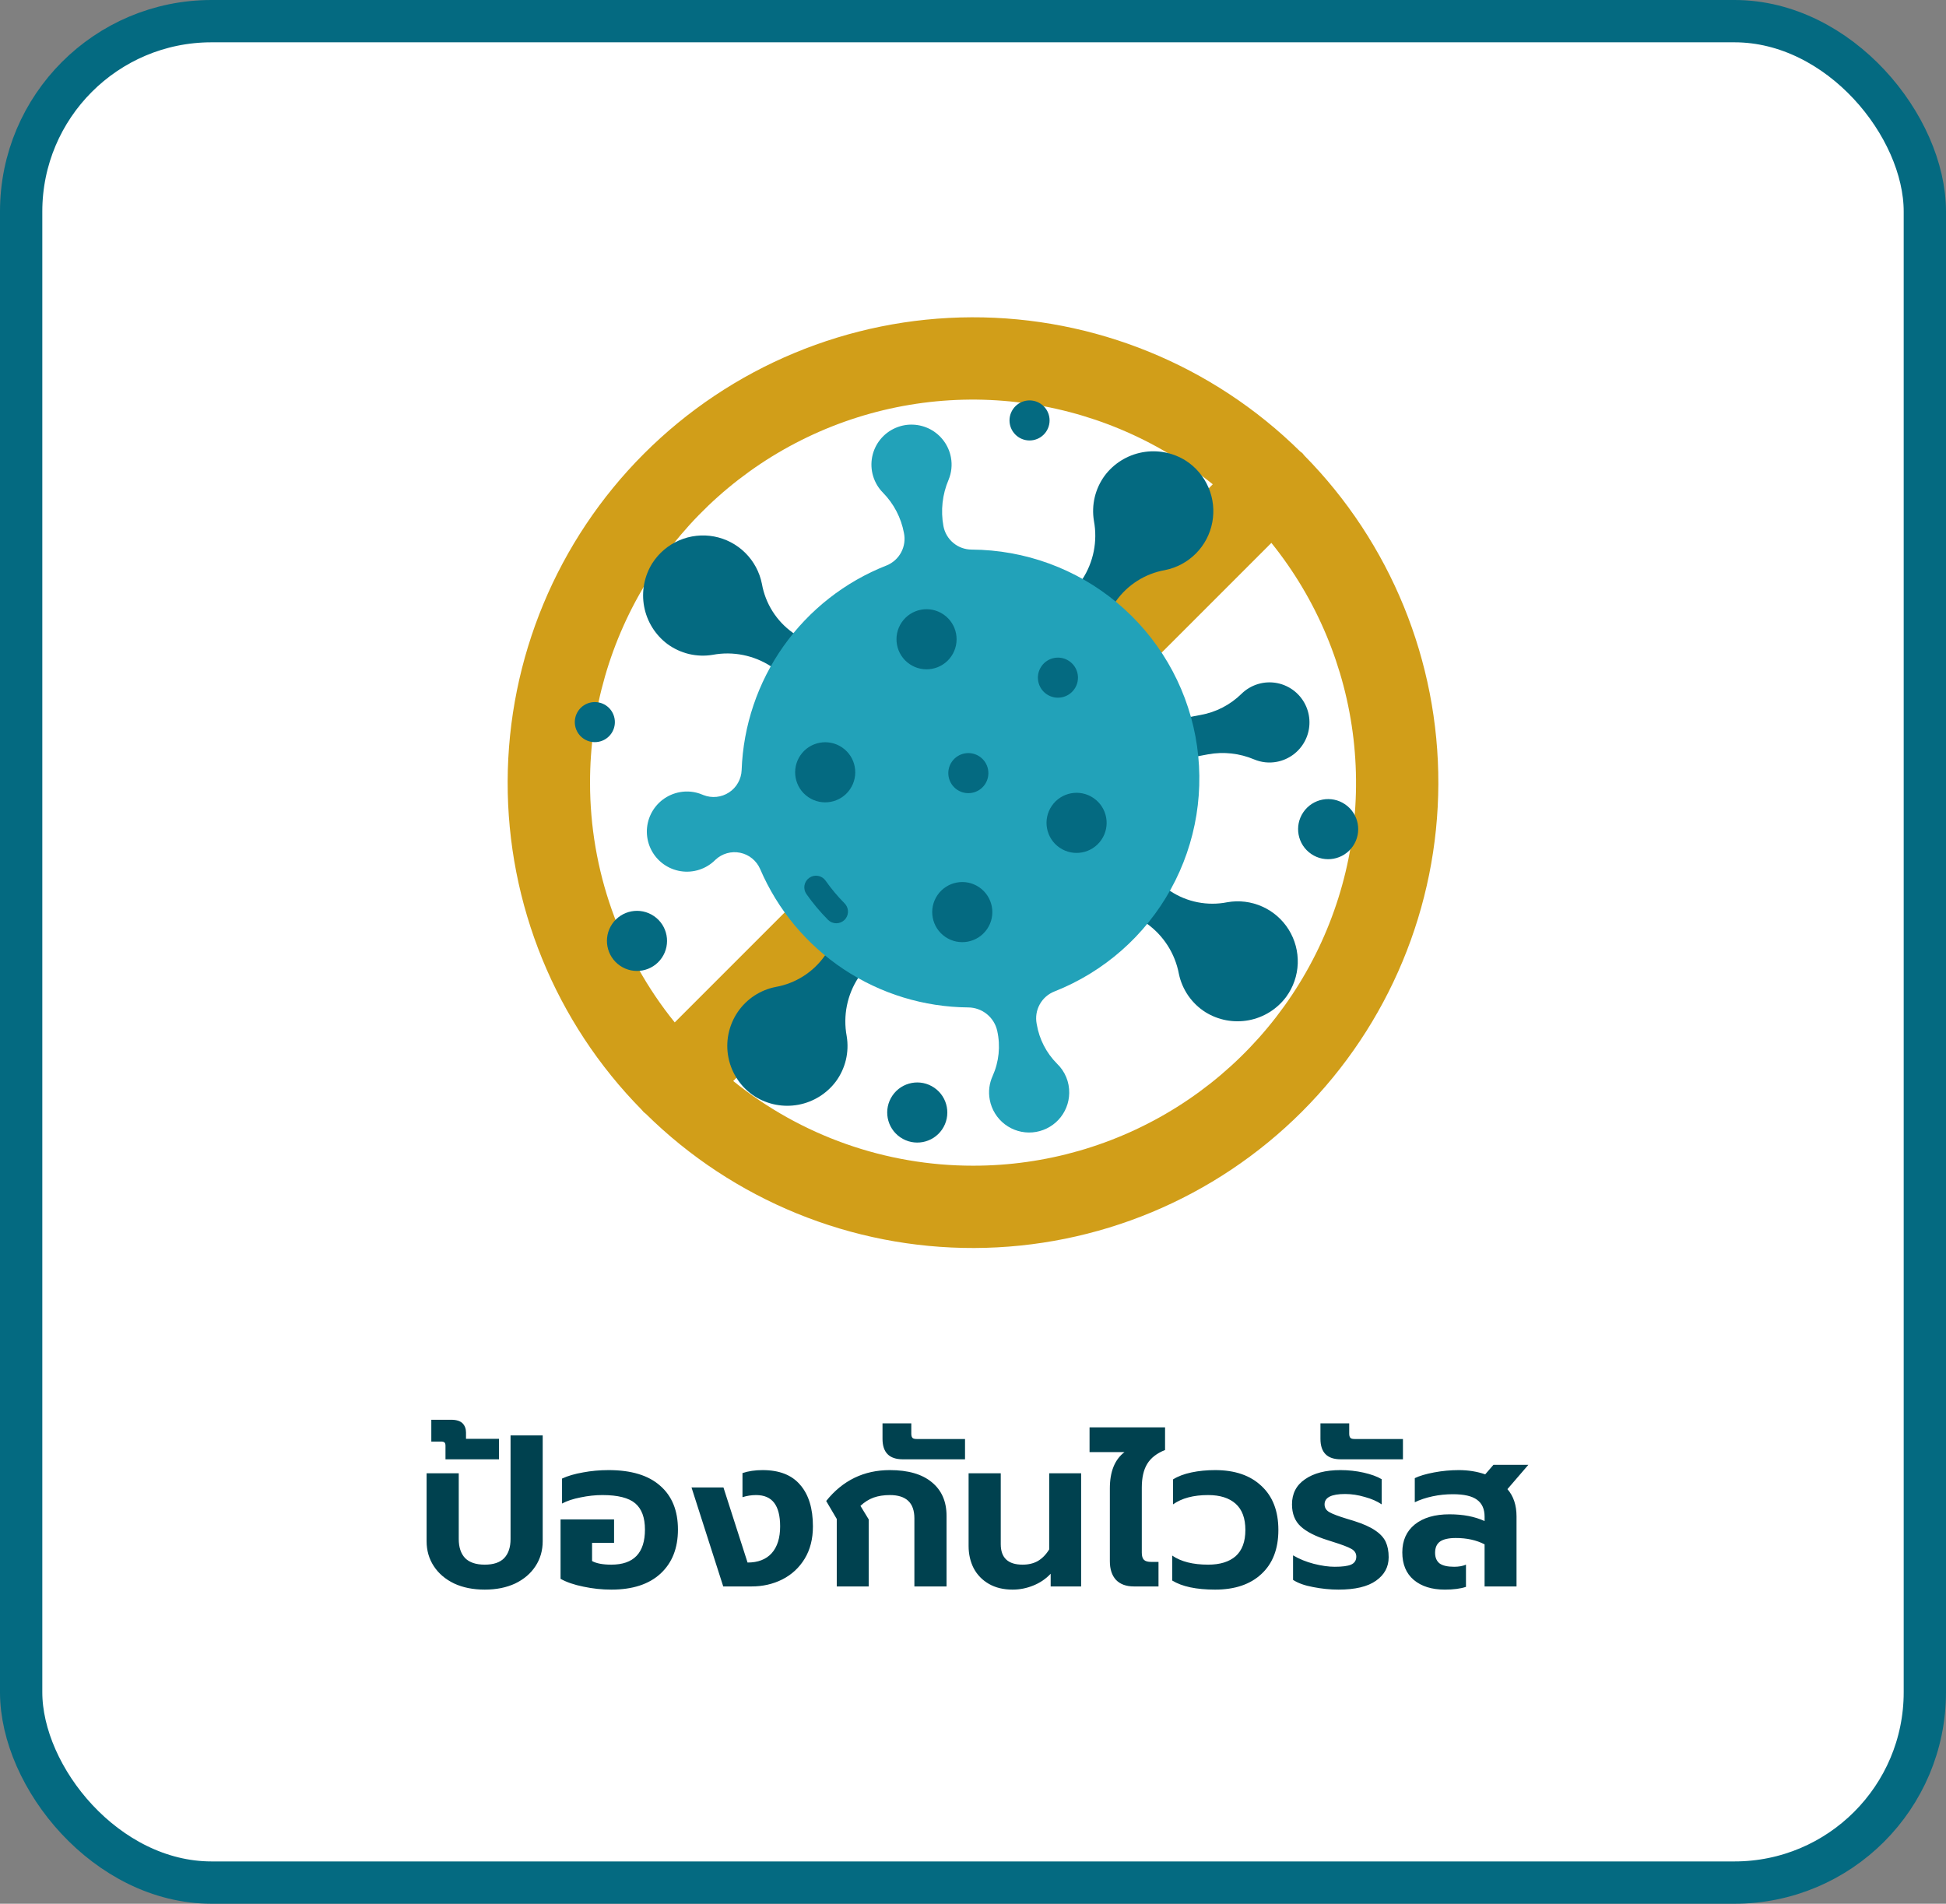
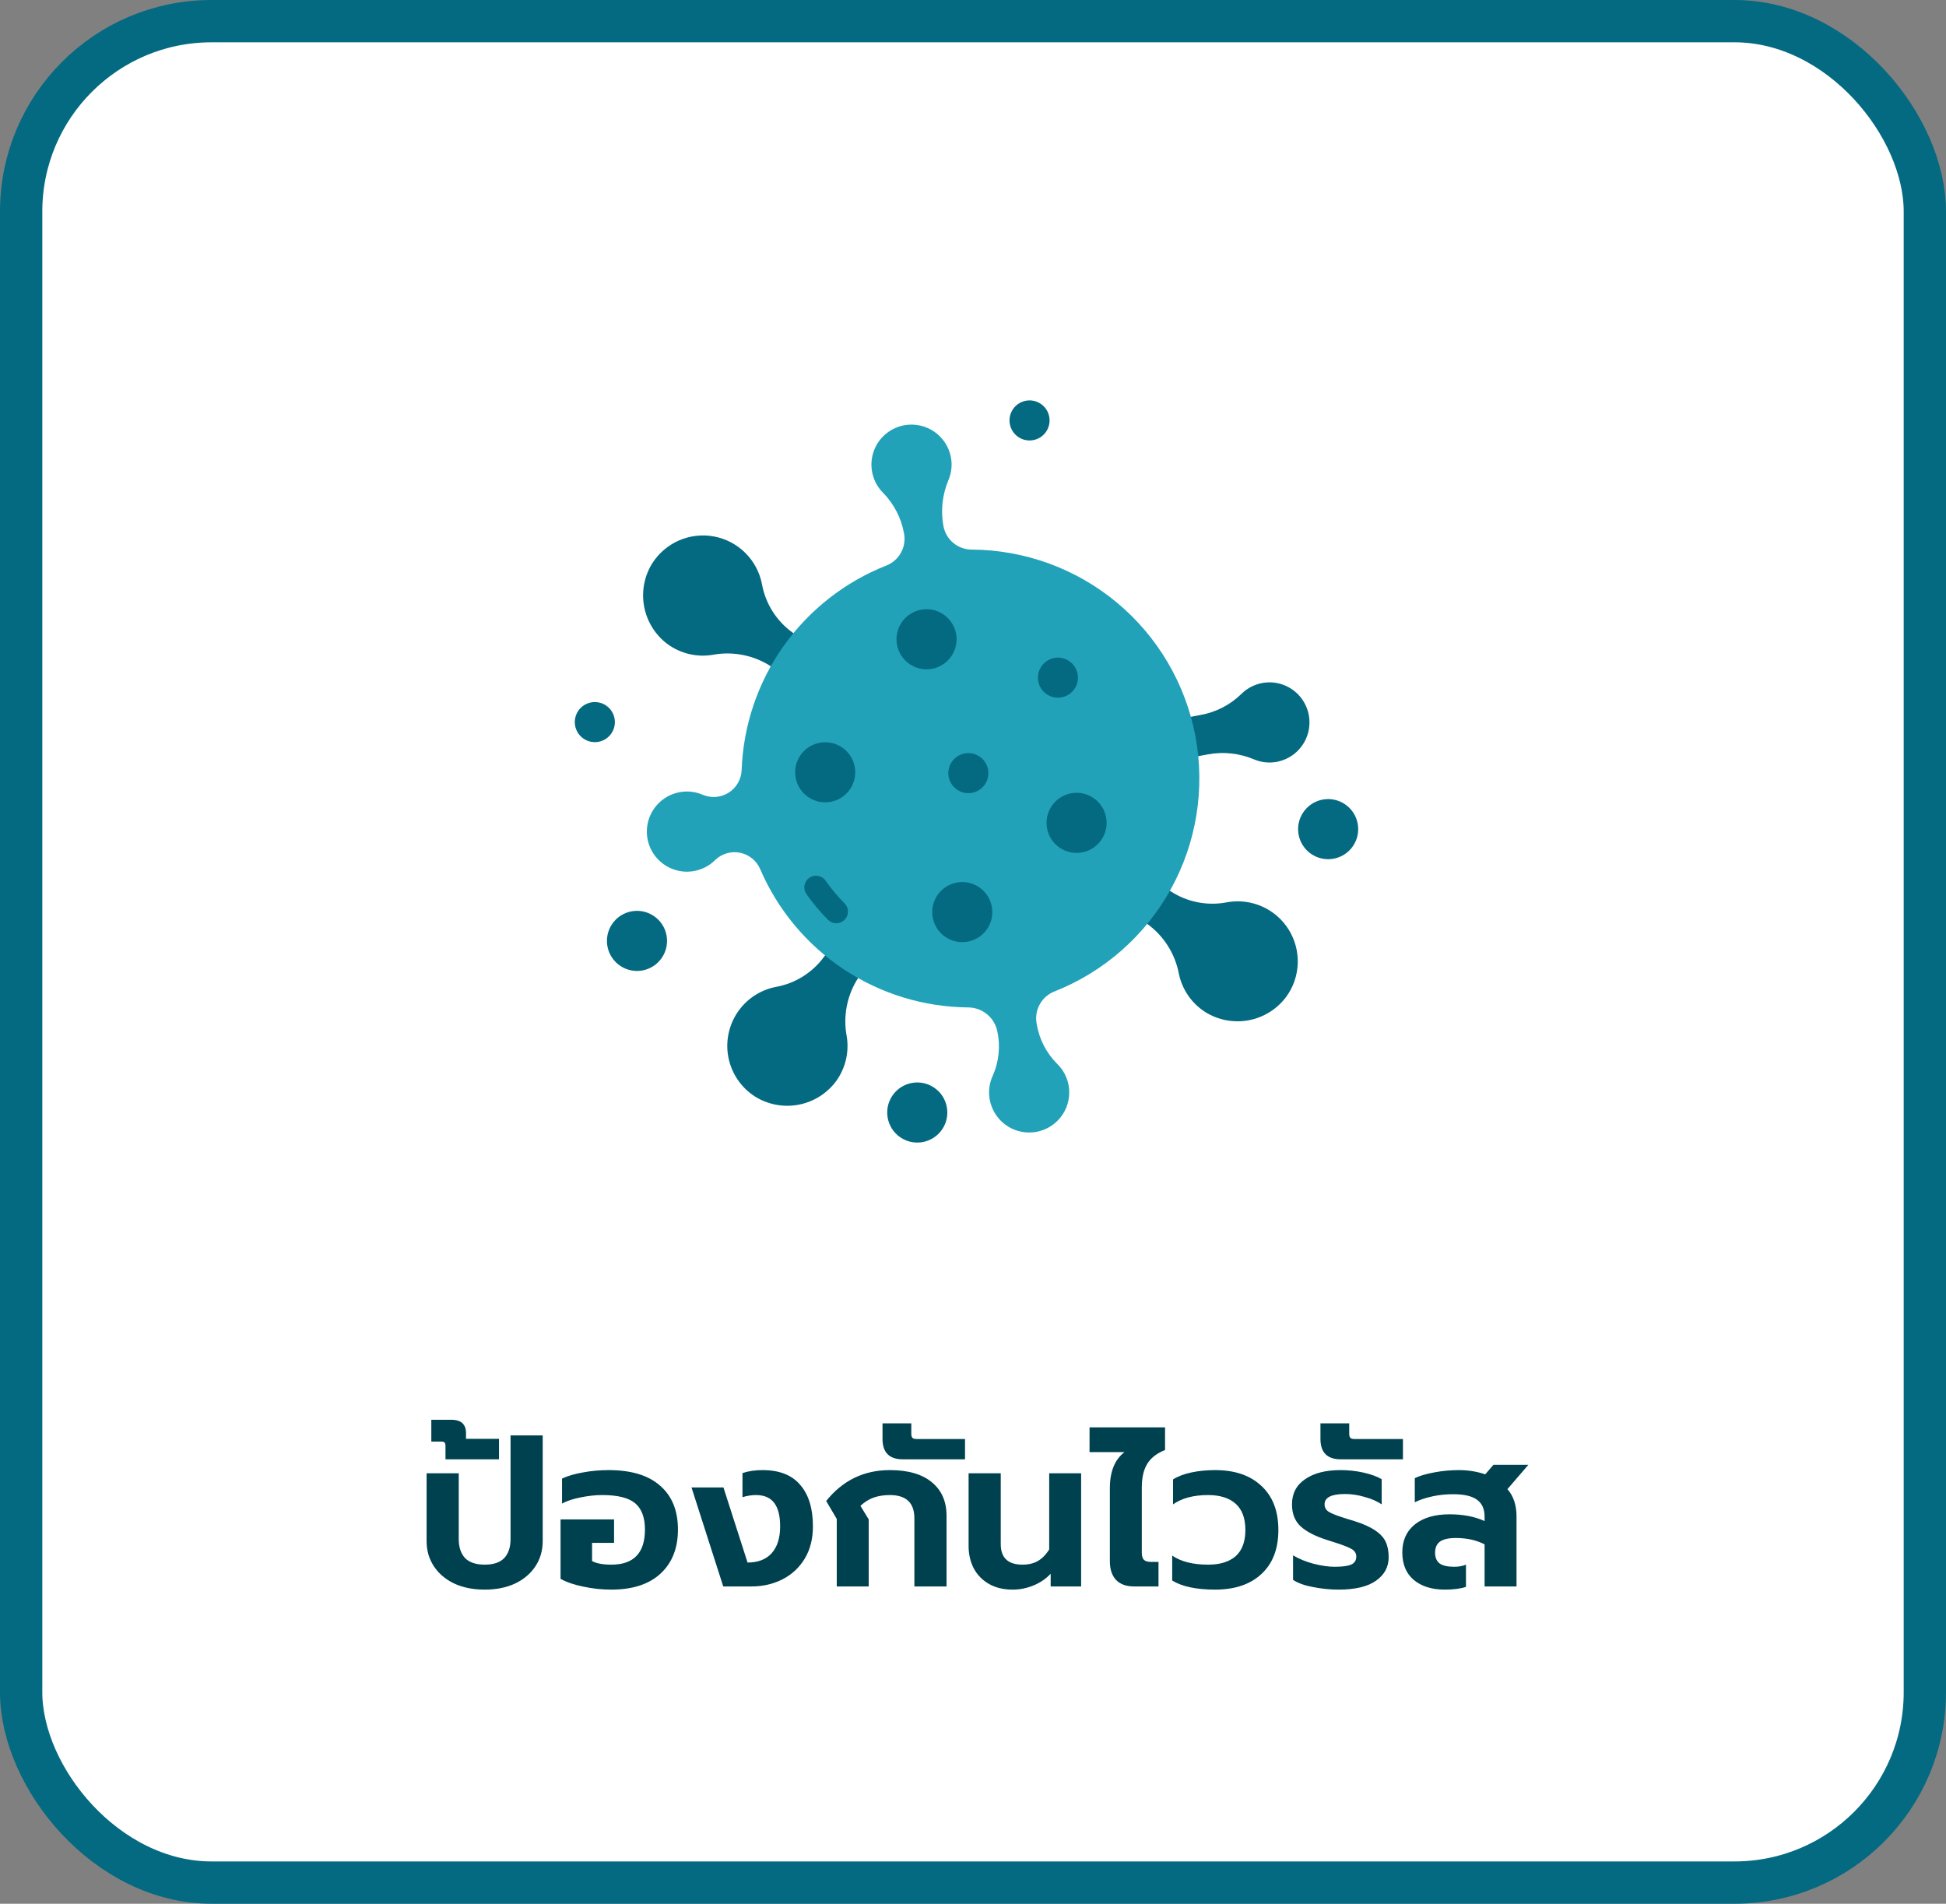
<svg xmlns="http://www.w3.org/2000/svg" width="92" height="90" viewBox="0 0 92 90" fill="none">
  <rect x="0" y="0" width="92" height="90" fill="#808080" stroke="none" />
  <rect x="1" y="1" width="90" height="88" rx="9" fill="white" />
  <g clip-path="url(#clip0_327_32442)">
    <rect width="48" height="48" transform="translate(22 13)" fill="white" />
    <g opacity="0.9">
-       <path d="M61.658 21.529C61.628 21.495 61.604 21.46 61.575 21.426C61.545 21.392 61.501 21.372 61.467 21.343C57.33 17.261 51.747 14.981 45.935 15C40.124 15.02 34.556 17.337 30.446 21.447C26.337 25.557 24.02 31.125 24 36.938C23.981 42.75 26.261 48.334 30.342 52.471C30.372 52.505 30.396 52.539 30.43 52.574C30.462 52.604 30.497 52.632 30.533 52.657C34.67 56.739 40.253 59.019 46.065 59C51.876 58.98 57.444 56.663 61.554 52.553C65.663 48.443 67.98 42.875 68 37.062C68.019 31.25 65.739 25.666 61.658 21.529ZM27.895 37C27.892 33.585 28.856 30.239 30.674 27.349C32.492 24.459 35.091 22.142 38.171 20.667C41.25 19.192 44.684 18.618 48.075 19.012C51.467 19.406 54.678 20.752 57.336 22.895L53.49 26.741L49.164 31.068L49.125 31.107L46.673 33.559L31.899 48.335C29.306 45.127 27.892 41.125 27.895 37ZM46.002 55.109C41.876 55.111 37.874 53.698 34.664 51.105L39.083 46.686L40.58 45.193L42.841 42.927L42.875 42.893L45.332 40.441L47.436 38.331L49.081 36.687L49.981 35.786L51.787 33.98L55.697 30.075L60.106 25.665C62.248 28.324 63.594 31.535 63.988 34.927C64.382 38.319 63.809 41.753 62.334 44.833C60.859 47.912 58.542 50.512 55.652 52.33C52.762 54.148 49.417 55.112 46.002 55.109Z" fill="#CC9400" />
-     </g>
+       </g>
    <path d="M61.756 33.41C61.635 33.126 61.447 32.876 61.208 32.681C60.968 32.487 60.685 32.354 60.382 32.294C60.079 32.235 59.767 32.25 59.471 32.34C59.176 32.429 58.907 32.589 58.688 32.806C58.16 33.323 57.489 33.67 56.761 33.8L54.422 34.238C54.3 34.261 54.183 34.308 54.079 34.376C53.975 34.444 53.885 34.532 53.815 34.634C53.744 34.737 53.695 34.852 53.669 34.974C53.644 35.096 53.642 35.222 53.665 35.344C53.712 35.591 53.854 35.809 54.062 35.951C54.269 36.093 54.524 36.146 54.771 36.1L57.111 35.662C57.846 35.527 58.605 35.611 59.294 35.903C59.631 36.044 60.002 36.084 60.361 36.016C60.64 35.964 60.903 35.849 61.132 35.682C61.361 35.514 61.549 35.297 61.683 35.047C61.817 34.797 61.893 34.52 61.905 34.237C61.918 33.953 61.867 33.671 61.756 33.41Z" fill="#046A81" />
    <path d="M30.843 26.62C30.459 27.231 30.32 27.964 30.452 28.673C30.584 29.382 30.978 30.016 31.555 30.448C31.86 30.671 32.206 30.831 32.573 30.919C32.94 31.006 33.321 31.02 33.693 30.957C34.656 30.777 35.652 30.978 36.47 31.517L39.688 33.719L40.758 32.156L37.486 29.917C36.712 29.367 36.185 28.535 36.02 27.6C35.909 27.044 35.636 26.535 35.233 26.136C34.831 25.738 34.319 25.468 33.762 25.363C33.206 25.258 32.63 25.322 32.11 25.546C31.59 25.77 31.149 26.145 30.843 26.621L30.843 26.62Z" fill="#046A81" />
-     <path d="M52.226 22.487C52.003 22.792 51.843 23.138 51.755 23.505C51.668 23.872 51.655 24.253 51.717 24.626C51.897 25.588 51.697 26.583 51.159 27.402L48.957 30.619L50.521 31.689L52.759 28.418C53.309 27.644 54.141 27.117 55.076 26.952C55.632 26.841 56.142 26.567 56.54 26.165C56.939 25.763 57.208 25.25 57.313 24.694C57.418 24.137 57.355 23.562 57.131 23.042C56.906 22.522 56.532 22.081 56.055 21.775C55.444 21.392 54.711 21.252 54.002 21.384C53.292 21.516 52.658 21.91 52.226 22.487Z" fill="#046A81" />
    <path d="M55.33 42.127L52.059 39.889L50.989 41.453L54.207 43.655C55.005 44.222 55.552 45.076 55.733 46.038C55.81 46.408 55.961 46.758 56.175 47.069C56.39 47.379 56.664 47.644 56.983 47.847C57.595 48.229 58.328 48.366 59.037 48.233C59.746 48.099 60.379 47.703 60.809 47.124C61.143 46.666 61.332 46.12 61.353 45.554C61.373 44.988 61.224 44.428 60.925 43.948C60.625 43.467 60.189 43.087 59.671 42.857C59.154 42.626 58.58 42.555 58.022 42.654C57.09 42.839 56.123 42.65 55.33 42.127Z" fill="#046A81" />
    <path d="M34.88 47.839C34.666 48.153 34.516 48.507 34.44 48.879C34.364 49.252 34.364 49.636 34.44 50.009C34.515 50.382 34.665 50.735 34.879 51.049C35.094 51.363 35.369 51.631 35.689 51.836C36.301 52.22 37.034 52.36 37.744 52.228C38.453 52.096 39.087 51.702 39.52 51.124C39.743 50.819 39.903 50.473 39.991 50.106C40.078 49.739 40.091 49.358 40.029 48.985C39.849 48.023 40.048 47.028 40.587 46.209L42.788 42.992L41.225 41.922L38.987 45.193C38.437 45.967 37.605 46.494 36.669 46.659C35.941 46.803 35.299 47.226 34.88 47.839Z" fill="#046A81" />
    <path d="M42.345 20.227C42.062 20.348 41.812 20.536 41.618 20.776C41.424 21.015 41.292 21.299 41.233 21.601C41.174 21.904 41.19 22.216 41.279 22.511C41.368 22.806 41.528 23.075 41.745 23.294C42.257 23.815 42.601 24.477 42.735 25.195C42.8 25.506 42.754 25.829 42.605 26.11C42.456 26.39 42.213 26.61 41.92 26.73C39.957 27.499 38.263 28.825 37.044 30.544C35.826 32.264 35.137 34.303 35.062 36.409C35.054 36.62 34.995 36.825 34.891 37.008C34.788 37.192 34.641 37.348 34.465 37.463C34.289 37.578 34.087 37.65 33.878 37.672C33.668 37.694 33.456 37.665 33.26 37.589C33.24 37.581 33.22 37.573 33.2 37.565C32.864 37.423 32.492 37.383 32.133 37.451C31.841 37.505 31.567 37.626 31.33 37.805C31.094 37.984 30.903 38.217 30.773 38.483C30.643 38.749 30.577 39.043 30.581 39.339C30.585 39.636 30.658 39.927 30.795 40.19C30.932 40.453 31.129 40.68 31.37 40.853C31.611 41.026 31.889 41.14 32.182 41.186C32.475 41.232 32.774 41.209 33.056 41.118C33.339 41.027 33.596 40.871 33.807 40.662L33.82 40.649C33.974 40.503 34.161 40.396 34.366 40.338C34.57 40.28 34.785 40.272 34.993 40.315C35.201 40.358 35.395 40.45 35.56 40.585C35.724 40.719 35.854 40.891 35.938 41.086C36.766 43.014 38.137 44.659 39.884 45.82C41.631 46.982 43.679 47.61 45.777 47.627C46.097 47.63 46.407 47.741 46.656 47.943C46.905 48.145 47.078 48.425 47.146 48.738C47.305 49.454 47.228 50.202 46.927 50.871C46.768 51.221 46.72 51.611 46.792 51.989C46.877 52.451 47.131 52.865 47.504 53.151C47.877 53.436 48.344 53.573 48.812 53.534C49.28 53.495 49.718 53.283 50.039 52.94C50.36 52.597 50.542 52.146 50.549 51.676C50.554 51.418 50.506 51.161 50.407 50.922C50.308 50.683 50.16 50.467 49.974 50.288C49.469 49.782 49.134 49.132 49.015 48.428L49.009 48.396C48.95 48.083 49.001 47.76 49.155 47.482C49.308 47.204 49.554 46.988 49.85 46.872C52.189 45.949 54.134 44.24 55.35 42.04C56.567 39.839 56.979 37.283 56.516 34.811C56.053 32.34 54.743 30.106 52.812 28.495C50.882 26.884 48.45 25.996 45.935 25.982C45.619 25.981 45.312 25.87 45.069 25.667C44.825 25.464 44.66 25.183 44.602 24.871C44.466 24.136 44.55 23.377 44.843 22.688C44.984 22.351 45.024 21.98 44.956 21.621C44.904 21.342 44.789 21.078 44.621 20.849C44.453 20.62 44.236 20.431 43.985 20.297C43.734 20.164 43.457 20.088 43.173 20.076C42.889 20.063 42.606 20.115 42.345 20.227Z" fill="#22A2B9" />
    <path d="M39.994 43.407C39.974 43.437 39.951 43.464 39.926 43.488C39.822 43.591 39.682 43.649 39.535 43.648C39.389 43.648 39.248 43.589 39.145 43.485C38.772 43.109 38.431 42.702 38.126 42.269C38.041 42.149 38.008 42.001 38.033 41.856C38.058 41.712 38.14 41.584 38.26 41.499C38.38 41.415 38.528 41.382 38.672 41.407C38.817 41.432 38.945 41.513 39.03 41.633C39.299 42.016 39.599 42.375 39.929 42.707C40.019 42.798 40.075 42.918 40.087 43.046C40.099 43.173 40.066 43.301 39.994 43.407Z" fill="#046A81" />
    <path d="M46.562 37.085C46.857 36.653 46.747 36.064 46.315 35.768C45.883 35.473 45.294 35.583 44.998 36.015C44.703 36.447 44.813 37.036 45.245 37.332C45.677 37.627 46.266 37.517 46.562 37.085Z" fill="#046A81" />
    <path d="M49.455 20.411C49.751 19.979 49.64 19.39 49.209 19.095C48.777 18.799 48.187 18.91 47.892 19.341C47.596 19.773 47.707 20.363 48.139 20.658C48.57 20.953 49.16 20.843 49.455 20.411Z" fill="#046A81" />
    <path d="M28.904 34.673C29.199 34.241 29.088 33.652 28.657 33.356C28.225 33.061 27.636 33.171 27.34 33.603C27.045 34.035 27.155 34.624 27.587 34.92C28.019 35.215 28.608 35.105 28.904 34.673Z" fill="#046A81" />
    <path d="M50.797 32.571C51.093 32.139 50.982 31.55 50.55 31.255C50.119 30.959 49.529 31.07 49.234 31.502C48.938 31.933 49.049 32.523 49.48 32.818C49.912 33.114 50.502 33.003 50.797 32.571Z" fill="#046A81" />
    <path d="M40.185 37.313C40.628 36.665 40.463 35.781 39.815 35.338C39.167 34.895 38.283 35.061 37.84 35.708C37.397 36.356 37.563 37.24 38.21 37.683C38.858 38.126 39.742 37.961 40.185 37.313Z" fill="#046A81" />
    <path d="M52.069 39.704C52.513 39.056 52.347 38.172 51.699 37.729C51.052 37.285 50.167 37.451 49.724 38.099C49.281 38.746 49.447 39.631 50.094 40.074C50.742 40.517 51.626 40.351 52.069 39.704Z" fill="#046A81" />
    <path d="M44.538 53.397C44.981 52.749 44.815 51.865 44.167 51.422C43.52 50.979 42.636 51.145 42.193 51.792C41.749 52.44 41.915 53.324 42.563 53.767C43.21 54.21 44.095 54.045 44.538 53.397Z" fill="#046A81" />
    <path d="M31.287 45.284C31.73 44.636 31.565 43.752 30.917 43.309C30.269 42.866 29.385 43.031 28.942 43.679C28.499 44.327 28.665 45.211 29.312 45.654C29.96 46.097 30.844 45.931 31.287 45.284Z" fill="#046A81" />
    <path d="M44.976 31.024C45.419 30.376 45.254 29.492 44.606 29.049C43.958 28.606 43.074 28.772 42.631 29.419C42.188 30.067 42.354 30.951 43.001 31.394C43.649 31.837 44.533 31.672 44.976 31.024Z" fill="#046A81" />
    <path d="M46.666 43.922C47.109 43.275 46.943 42.391 46.295 41.947C45.648 41.504 44.764 41.67 44.32 42.318C43.877 42.965 44.043 43.849 44.691 44.293C45.338 44.736 46.222 44.57 46.666 43.922Z" fill="#046A81" />
    <path d="M63.963 40.001C64.406 39.353 64.24 38.469 63.593 38.026C62.945 37.582 62.061 37.748 61.618 38.396C61.175 39.043 61.34 39.928 61.988 40.371C62.636 40.814 63.52 40.648 63.963 40.001Z" fill="#046A81" />
  </g>
  <path d="M22.918 75.15C22.364 75.15 21.881 75.053 21.468 74.86C21.054 74.66 20.734 74.387 20.508 74.04C20.281 73.693 20.168 73.3 20.168 72.86V69.65H21.688V72.76C21.688 73.147 21.788 73.447 21.988 73.66C22.194 73.867 22.504 73.97 22.918 73.97C23.331 73.97 23.637 73.867 23.837 73.66C24.038 73.447 24.137 73.147 24.137 72.76V67.86H25.657V72.86C25.657 73.3 25.544 73.693 25.317 74.04C25.091 74.387 24.771 74.66 24.358 74.86C23.944 75.053 23.464 75.15 22.918 75.15ZM21.061 68.35C21.061 68.277 21.047 68.227 21.021 68.2C20.987 68.167 20.934 68.15 20.861 68.15H20.391V67.12H21.331C21.577 67.12 21.757 67.177 21.871 67.29C21.977 67.403 22.031 67.547 22.031 67.72V68.02H23.591V68.99H21.061V68.35ZM28.901 75.15C28.454 75.15 28.014 75.103 27.581 75.01C27.147 74.923 26.787 74.8 26.501 74.64V71.83H29.031V72.94H27.991V73.8C28.197 73.913 28.501 73.97 28.901 73.97C29.961 73.97 30.491 73.417 30.491 72.31C30.491 71.743 30.337 71.33 30.031 71.07C29.724 70.81 29.207 70.68 28.481 70.68C28.147 70.68 27.804 70.717 27.451 70.79C27.104 70.857 26.811 70.953 26.571 71.08V69.9C26.844 69.773 27.174 69.677 27.561 69.61C27.947 69.537 28.351 69.5 28.771 69.5C29.844 69.5 30.657 69.747 31.211 70.24C31.771 70.727 32.051 71.417 32.051 72.31C32.051 73.19 31.777 73.883 31.231 74.39C30.684 74.897 29.907 75.15 28.901 75.15ZM32.692 70.32H34.202L35.342 73.87C35.835 73.87 36.215 73.723 36.482 73.43C36.749 73.13 36.882 72.707 36.882 72.16C36.882 71.667 36.789 71.297 36.602 71.05C36.415 70.803 36.129 70.68 35.742 70.68C35.529 70.68 35.315 70.713 35.102 70.78V69.64C35.382 69.547 35.699 69.5 36.052 69.5C36.845 69.5 37.439 69.733 37.832 70.2C38.232 70.66 38.432 71.313 38.432 72.16C38.432 72.753 38.302 73.263 38.042 73.69C37.782 74.117 37.429 74.443 36.982 74.67C36.542 74.89 36.059 75 35.532 75H34.192L32.692 70.32ZM39.559 71.81L39.059 70.96C39.839 69.987 40.842 69.5 42.069 69.5C42.929 69.5 43.589 69.69 44.049 70.07C44.516 70.45 44.749 70.98 44.749 71.66V75H43.229V71.78C43.229 71.047 42.842 70.68 42.069 70.68C41.782 70.68 41.526 70.72 41.299 70.8C41.079 70.88 40.872 71.01 40.679 71.19L41.069 71.83V75H39.559V71.81ZM42.682 68.99C42.042 68.99 41.722 68.667 41.722 68.02V67.29H43.083V67.78C43.083 67.873 43.102 67.94 43.142 67.98C43.176 68.013 43.242 68.03 43.343 68.03H45.623V68.99H42.682ZM47.873 75.15C47.439 75.15 47.066 75.06 46.752 74.88C46.439 74.7 46.199 74.453 46.032 74.14C45.873 73.827 45.792 73.477 45.792 73.09V69.65H47.312V73C47.312 73.647 47.656 73.97 48.343 73.97C48.623 73.97 48.862 73.913 49.062 73.8C49.269 73.68 49.449 73.497 49.602 73.25V69.65H51.112V75H49.672V74.4C49.439 74.647 49.163 74.833 48.843 74.96C48.529 75.087 48.206 75.15 47.873 75.15ZM53.61 75C53.243 75 52.96 74.897 52.76 74.69C52.566 74.477 52.47 74.183 52.47 73.81V70.36C52.47 69.573 52.7 69.003 53.16 68.65H51.51V67.48H55.08V68.55C54.693 68.703 54.413 68.92 54.24 69.2C54.066 69.48 53.98 69.857 53.98 70.33V73.4C53.98 73.56 54.013 73.673 54.08 73.74C54.146 73.807 54.26 73.84 54.42 73.84H54.77V75H53.61ZM57.447 75.15C56.56 75.15 55.883 75.007 55.417 74.72V73.54C55.83 73.827 56.397 73.97 57.117 73.97C57.677 73.97 58.11 73.837 58.417 73.57C58.723 73.297 58.877 72.883 58.877 72.33C58.877 71.777 58.723 71.363 58.417 71.09C58.11 70.817 57.677 70.68 57.117 70.68C56.423 70.68 55.87 70.827 55.457 71.12V69.94C55.69 69.793 55.98 69.683 56.327 69.61C56.673 69.537 57.047 69.5 57.447 69.5C58.38 69.5 59.11 69.75 59.637 70.25C60.17 70.743 60.437 71.437 60.437 72.33C60.437 73.223 60.17 73.917 59.637 74.41C59.11 74.903 58.38 75.15 57.447 75.15ZM63.281 75.15C62.887 75.15 62.487 75.11 62.081 75.03C61.681 74.957 61.364 74.843 61.131 74.69V73.53C61.424 73.703 61.751 73.837 62.111 73.93C62.477 74.023 62.807 74.07 63.101 74.07C63.454 74.07 63.711 74.037 63.871 73.97C64.037 73.897 64.121 73.77 64.121 73.59C64.121 73.43 64.041 73.307 63.881 73.22C63.727 73.133 63.437 73.023 63.011 72.89L62.761 72.81C62.187 72.63 61.764 72.413 61.491 72.16C61.217 71.907 61.081 71.56 61.081 71.12C61.081 70.607 61.287 70.21 61.701 69.93C62.114 69.643 62.671 69.5 63.371 69.5C63.751 69.5 64.117 69.54 64.471 69.62C64.824 69.7 65.107 69.803 65.321 69.93V71.12C65.107 70.973 64.841 70.857 64.521 70.77C64.207 70.677 63.897 70.63 63.591 70.63C62.944 70.63 62.621 70.793 62.621 71.12C62.621 71.28 62.697 71.403 62.851 71.49C63.004 71.577 63.277 71.68 63.671 71.8L64.031 71.91C64.451 72.043 64.777 72.19 65.011 72.35C65.251 72.51 65.417 72.69 65.511 72.89C65.604 73.09 65.651 73.333 65.651 73.62C65.651 74.08 65.451 74.45 65.051 74.73C64.657 75.01 64.067 75.15 63.281 75.15ZM63.386 68.99C62.746 68.99 62.426 68.667 62.426 68.02V67.29H63.786V67.78C63.786 67.873 63.806 67.94 63.846 67.98C63.879 68.013 63.946 68.03 64.046 68.03H66.326V68.99H63.386ZM68.306 75.15C67.692 75.15 67.202 74.997 66.836 74.69C66.476 74.383 66.296 73.95 66.296 73.39C66.296 72.83 66.492 72.39 66.886 72.07C67.286 71.75 67.832 71.59 68.526 71.59C69.172 71.59 69.726 71.697 70.186 71.91V71.7C70.186 71.34 70.066 71.073 69.826 70.9C69.592 70.727 69.212 70.64 68.686 70.64C68.359 70.64 68.039 70.673 67.726 70.74C67.412 70.807 67.132 70.9 66.886 71.02V69.88C67.106 69.773 67.409 69.683 67.796 69.61C68.182 69.537 68.572 69.5 68.966 69.5C69.412 69.5 69.829 69.567 70.216 69.7L70.606 69.25H72.256L71.266 70.4C71.552 70.727 71.696 71.157 71.696 71.69V75H70.186V73.01C69.799 72.81 69.346 72.71 68.826 72.71C68.486 72.71 68.236 72.767 68.076 72.88C67.922 72.993 67.846 73.17 67.846 73.41C67.846 73.63 67.916 73.797 68.056 73.91C68.202 74.017 68.432 74.07 68.746 74.07C68.966 74.07 69.152 74.037 69.306 73.97V75.02C69.046 75.107 68.712 75.15 68.306 75.15Z" fill="#00414F" />
  <rect x="1" y="1" width="90" height="88" rx="9" stroke="#046A81" stroke-width="2" />
  <defs>
    <clipPath id="clip0_327_32442">
      <rect width="48" height="48" fill="white" transform="translate(22 13)" />
    </clipPath>
  </defs>
</svg>